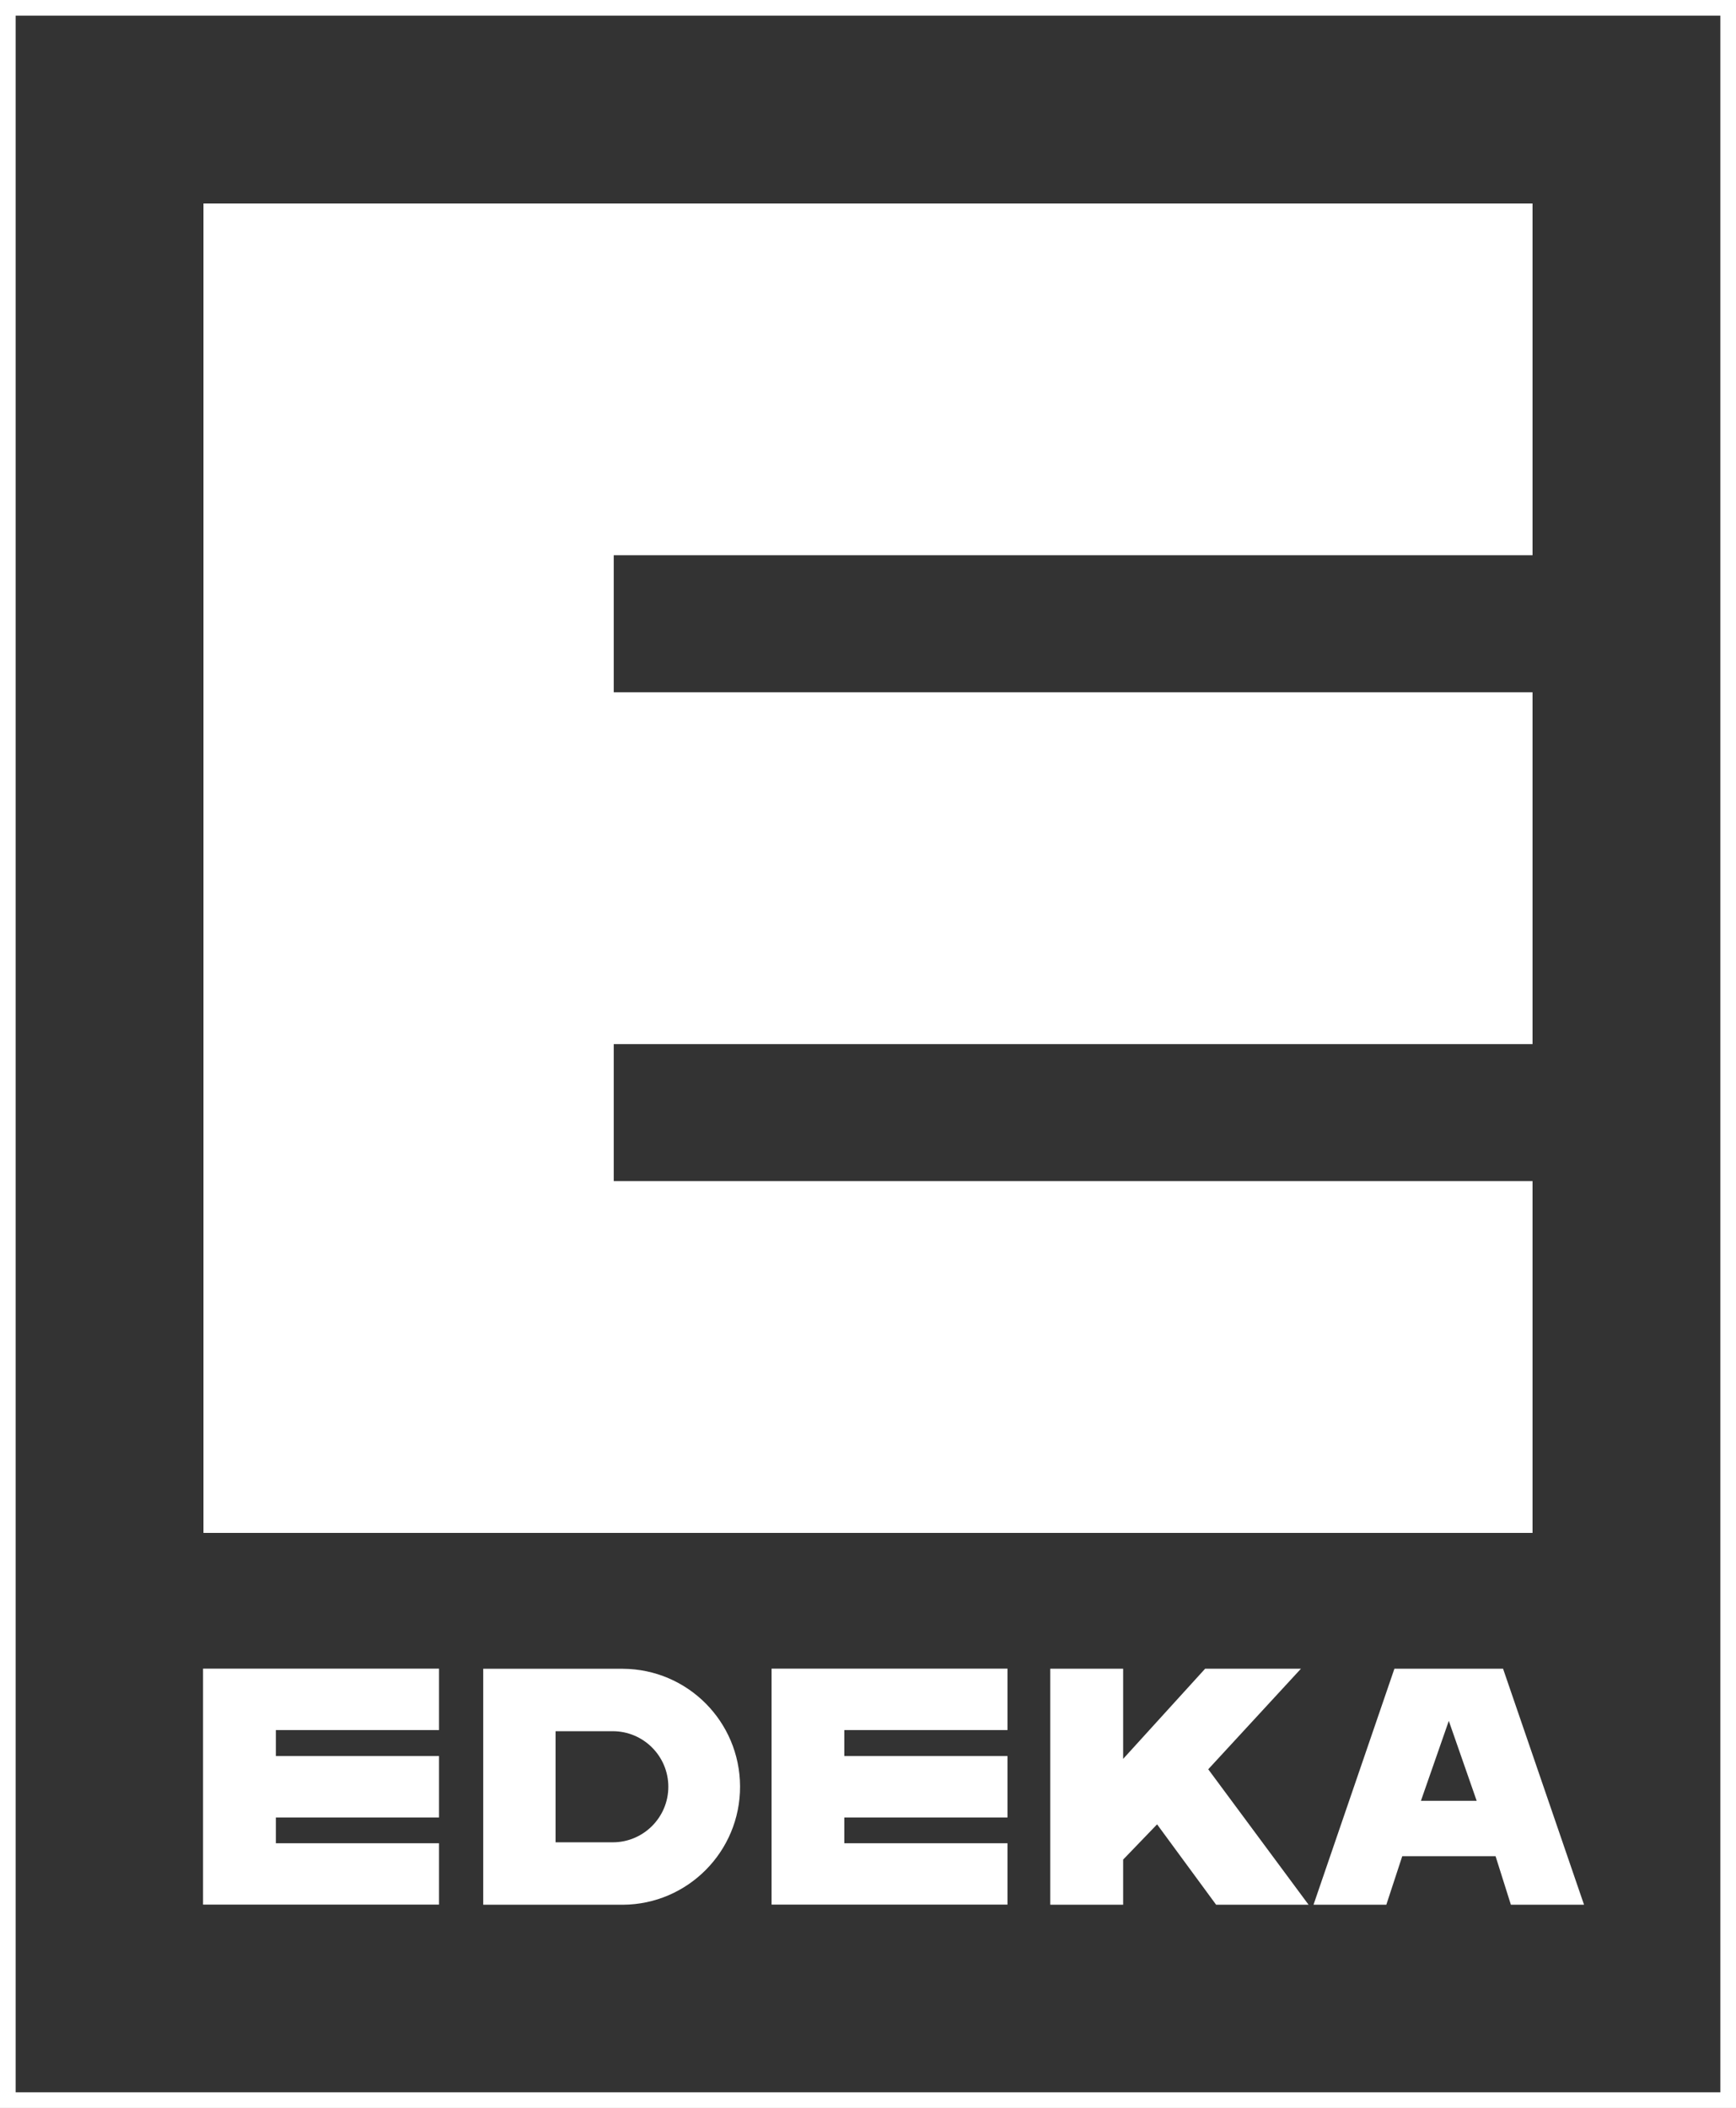
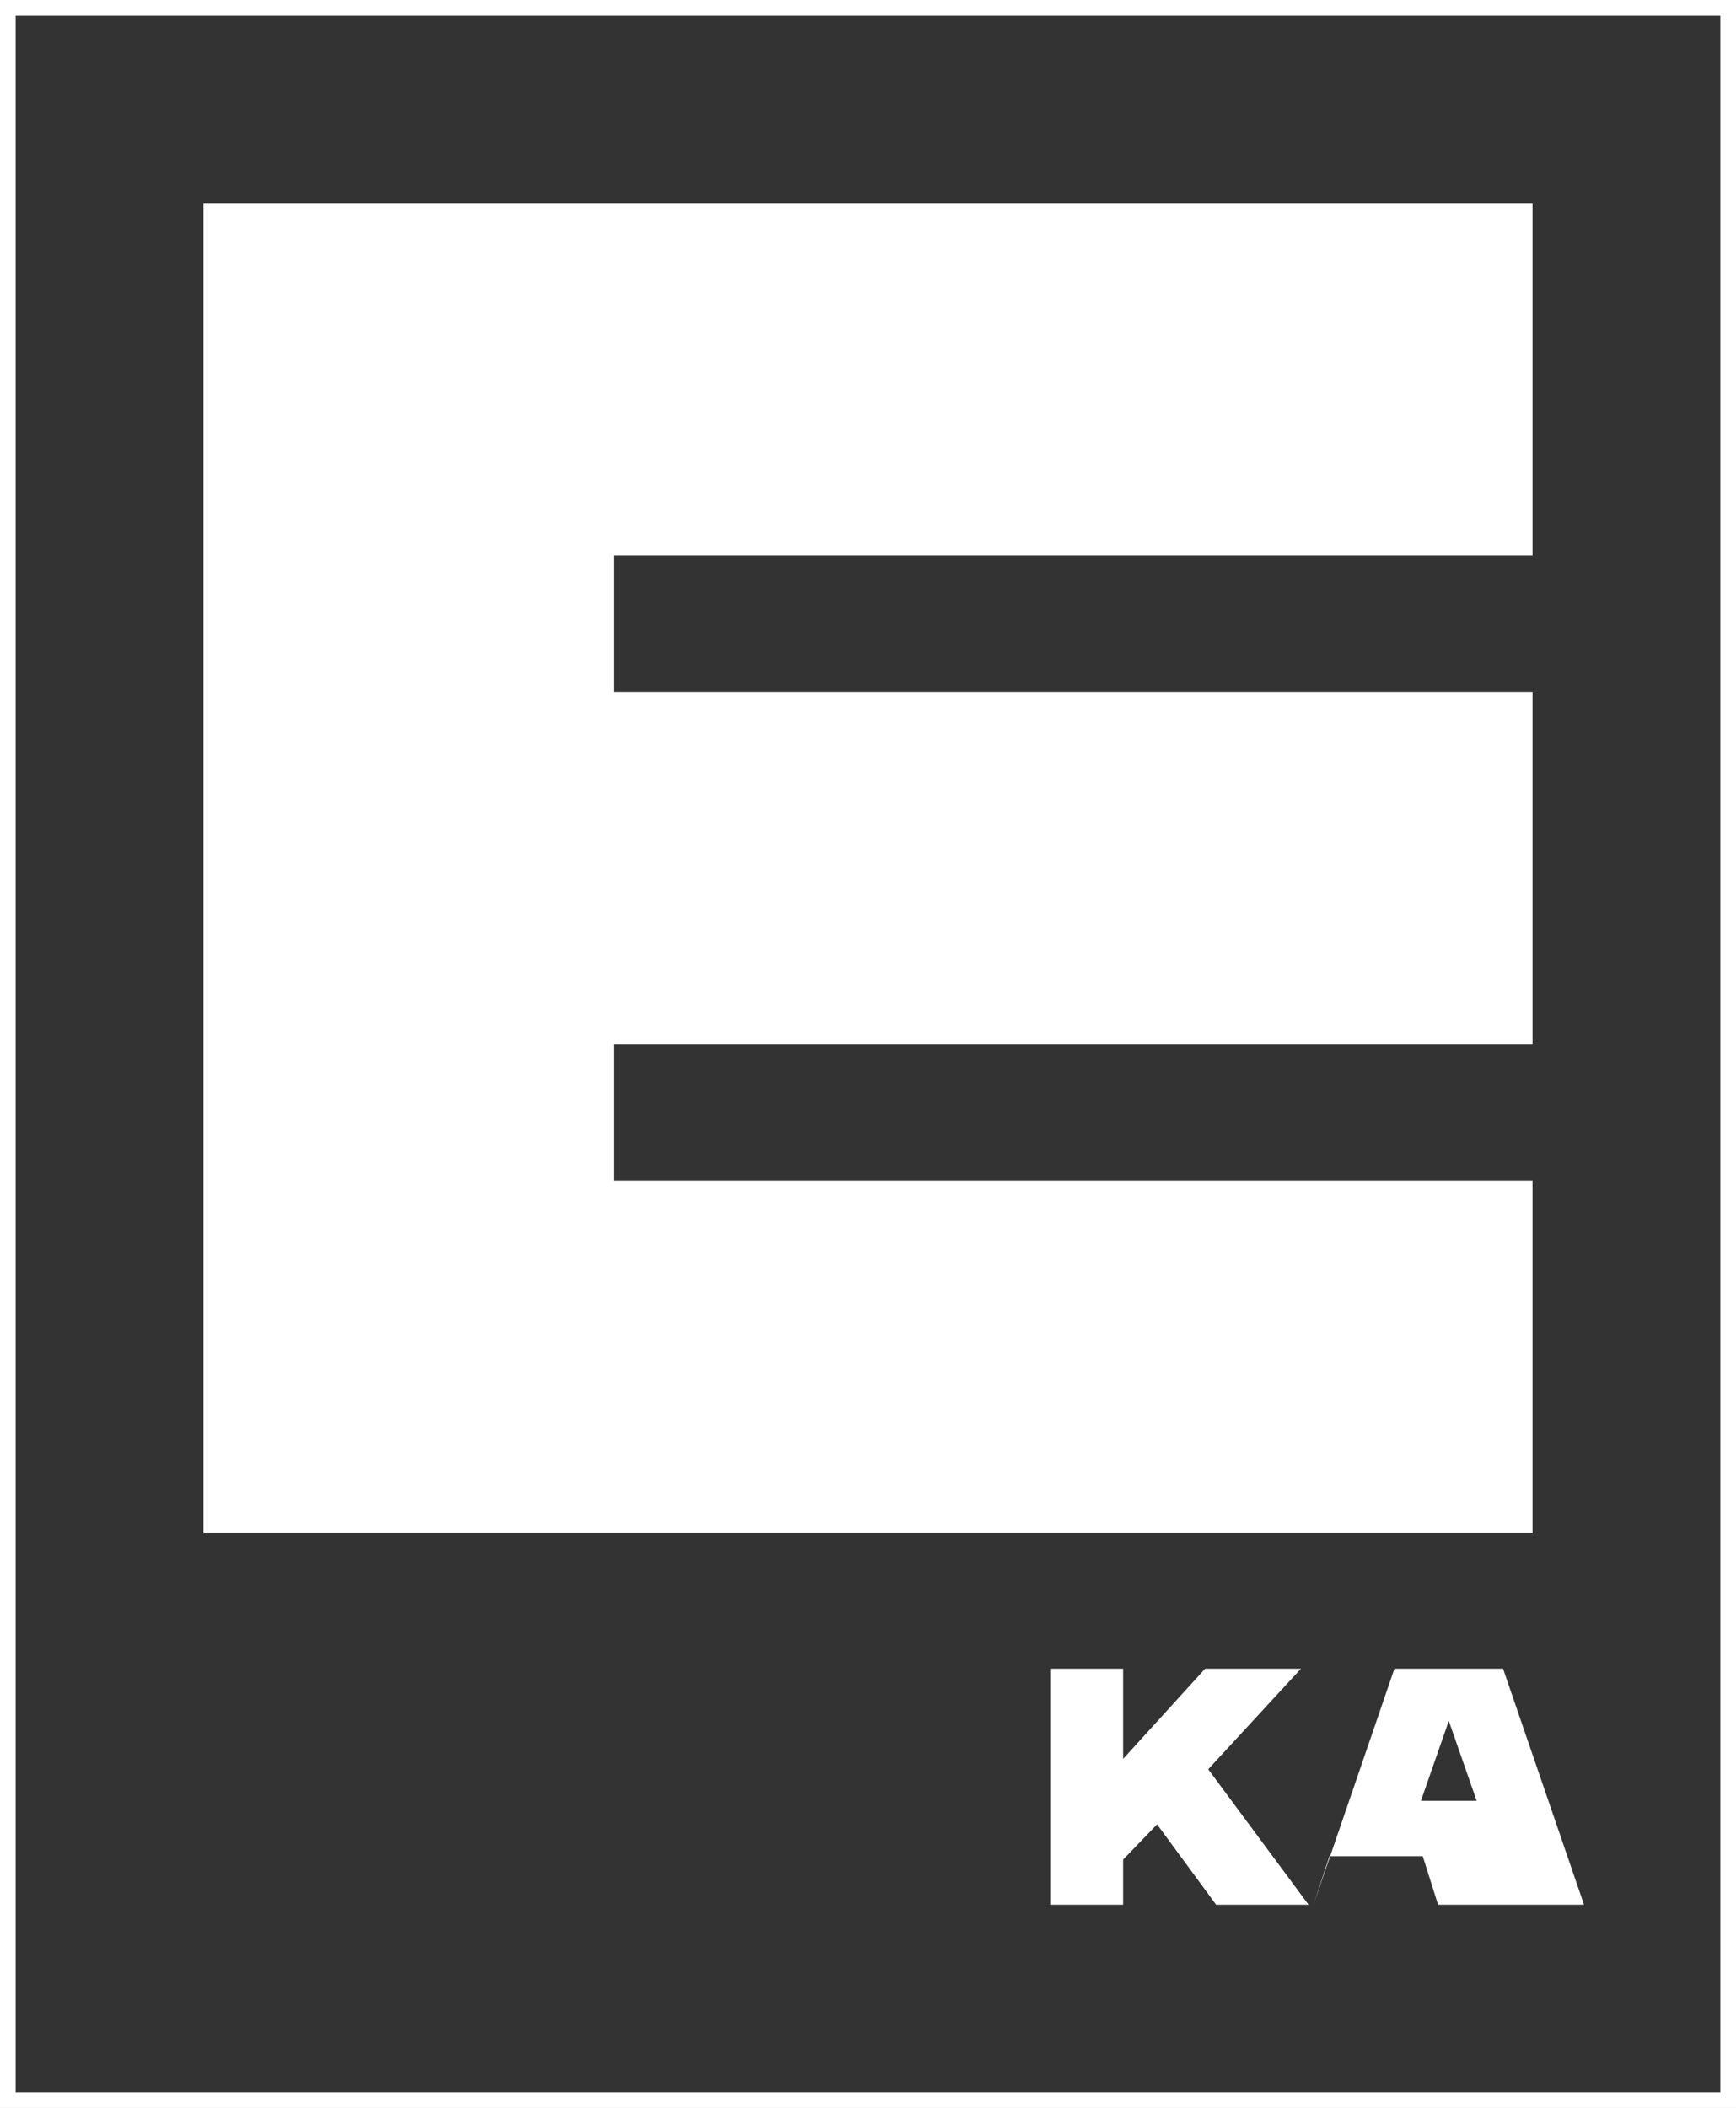
<svg xmlns="http://www.w3.org/2000/svg" id="Ebene_1" data-name="Ebene 1" viewBox="0 0 257.26 312.31">
  <rect x="0" y="0" width="257.26" height="312.31" fill="#333333" stroke="none" />
  <defs>
    <style>
      .cls-1 {
        clip-path: url(#clippath);
      }

      .cls-2, .cls-3 {
        fill: none;
      }

      .cls-2, .cls-4 {
        stroke-width: 0px;
      }

      .cls-3 {
        stroke: #fff;
        stroke-miterlimit: 3.86;
        stroke-width: 2.32px;
      }

      .cls-4 {
        fill: #fff;
      }
    </style>
    <clipPath id="clippath">
      <rect class="cls-2" width="257.26" height="312.31" />
    </clipPath>
  </defs>
  <polygon class="cls-2" points="1.16 1.16 256.1 1.16 256.1 311.15 1.16 311.15 1.16 1.16 1.16 1.16" />
  <g class="cls-1">
    <polygon class="cls-3" points="1.16 1.16 256.1 1.16 256.1 311.15 1.16 311.15 1.16 1.16 1.16 1.16" />
  </g>
  <polygon class="cls-4" points="30.15 30.15 227.11 30.15 227.11 82.26 90.95 82.26 90.95 102.57 227.11 102.57 227.11 154.69 90.95 154.69 90.95 174.99 227.11 174.99 227.11 227.11 30.15 227.11 30.15 30.15 30.15 30.15" />
-   <path class="cls-4" d="m109.67,264.67c-.03-9.6-7.77-17.38-17.37-17.43h-20.69v34.96h20.69c9.62-.05,17.4-7.9,17.37-17.53h0Zm-10.63.05c0,4.54-3.69,8.23-8.23,8.23h-8.48v-16.46h8.48c4.54,0,8.23,3.69,8.23,8.23h0Z" />
  <polygon class="cls-4" points="155.64 247.23 166.44 247.23 166.44 260.59 178.59 247.23 192.79 247.23 179.05 262.13 193.92 282.2 180.22 282.2 171.47 270.29 166.44 275.51 166.44 282.2 155.64 282.2 155.64 247.23 155.64 247.23" />
-   <path class="cls-4" d="m234.74,282.2l-12-34.97h-16.1l-11.99,34.97h10.79l2.36-7.19h13.83l2.27,7.19h10.84Zm-15.92-15.4h-8.25l4.13-11.84,4.13,11.84h-.01Z" />
-   <polygon class="cls-4" points="30.09 247.22 65.06 247.22 65.06 256.32 40.88 256.32 40.88 260.17 65.06 260.17 65.06 269.27 40.88 269.27 40.88 273.09 65.06 273.09 65.06 282.18 30.09 282.18 30.09 247.22 30.09 247.22" />
-   <polygon class="cls-4" points="114.34 247.22 149.3 247.22 149.3 256.32 125.12 256.32 125.12 260.17 149.3 260.17 149.3 269.27 125.12 269.27 125.12 273.09 149.3 273.09 149.3 282.18 114.34 282.18 114.34 247.22 114.34 247.22" />
+   <path class="cls-4" d="m234.74,282.2l-12-34.97h-16.1l-11.99,34.97l2.36-7.19h13.83l2.27,7.19h10.84Zm-15.92-15.4h-8.25l4.13-11.84,4.13,11.84h-.01Z" />
</svg>